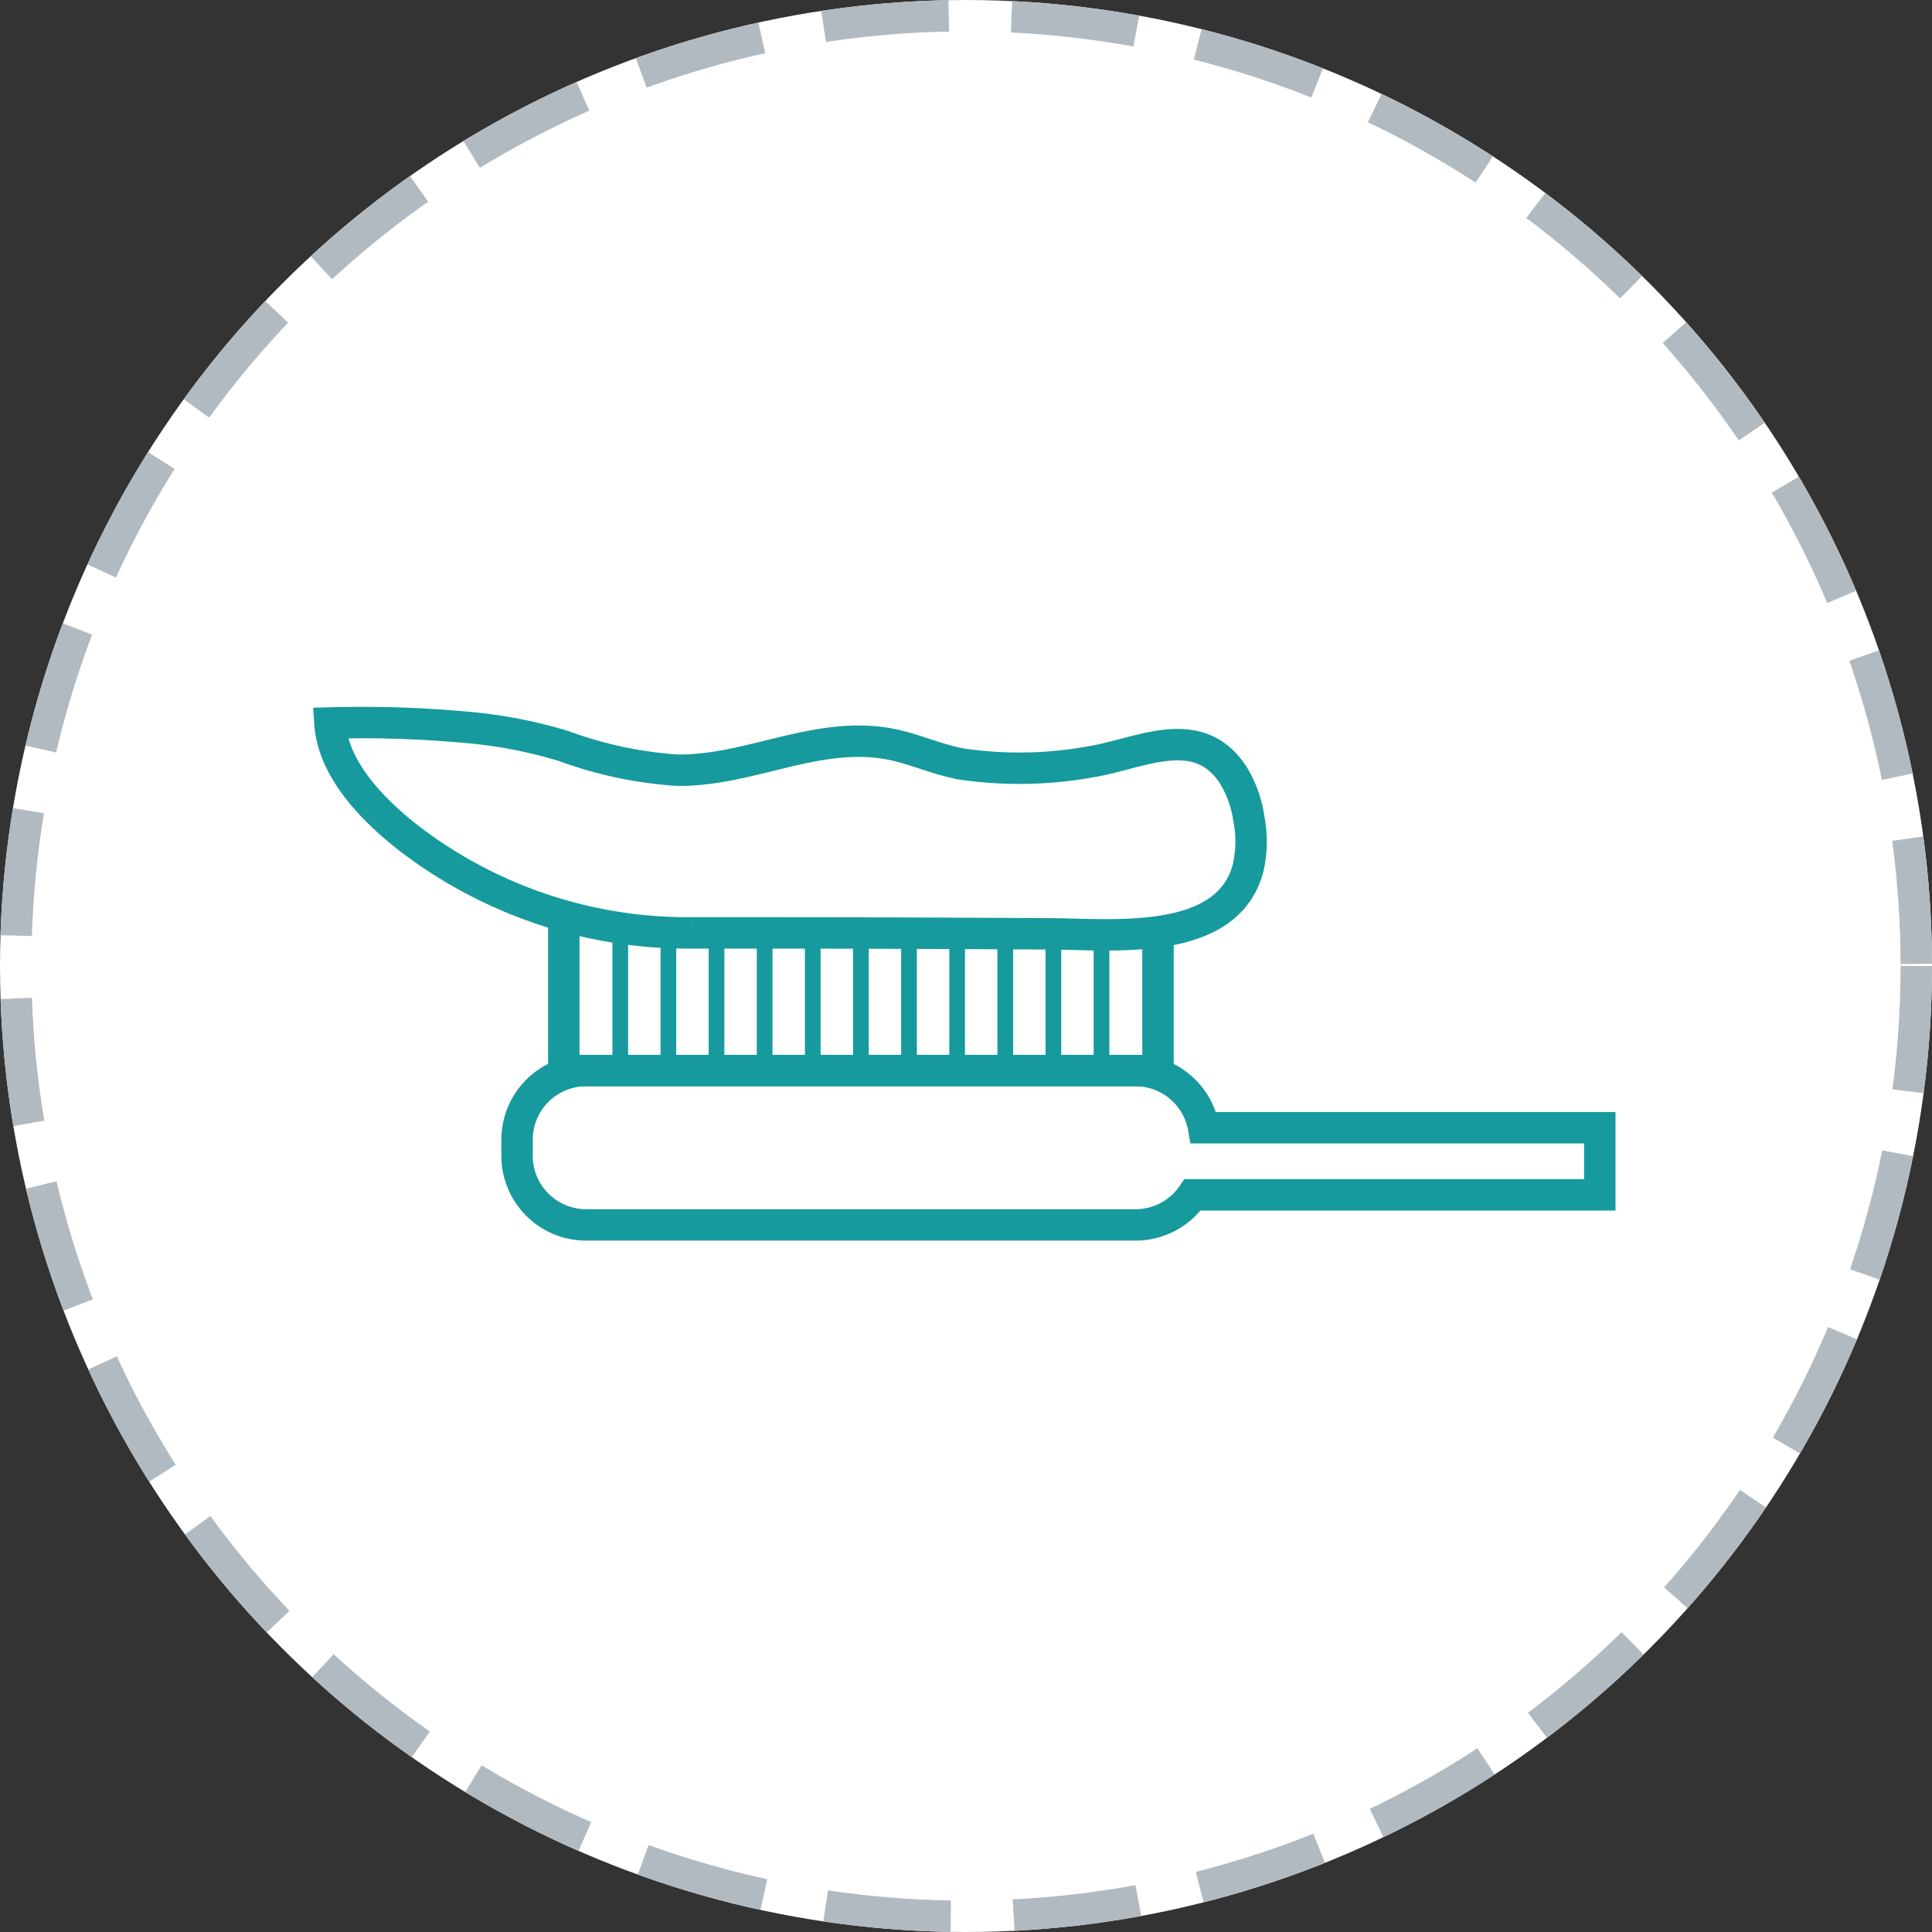
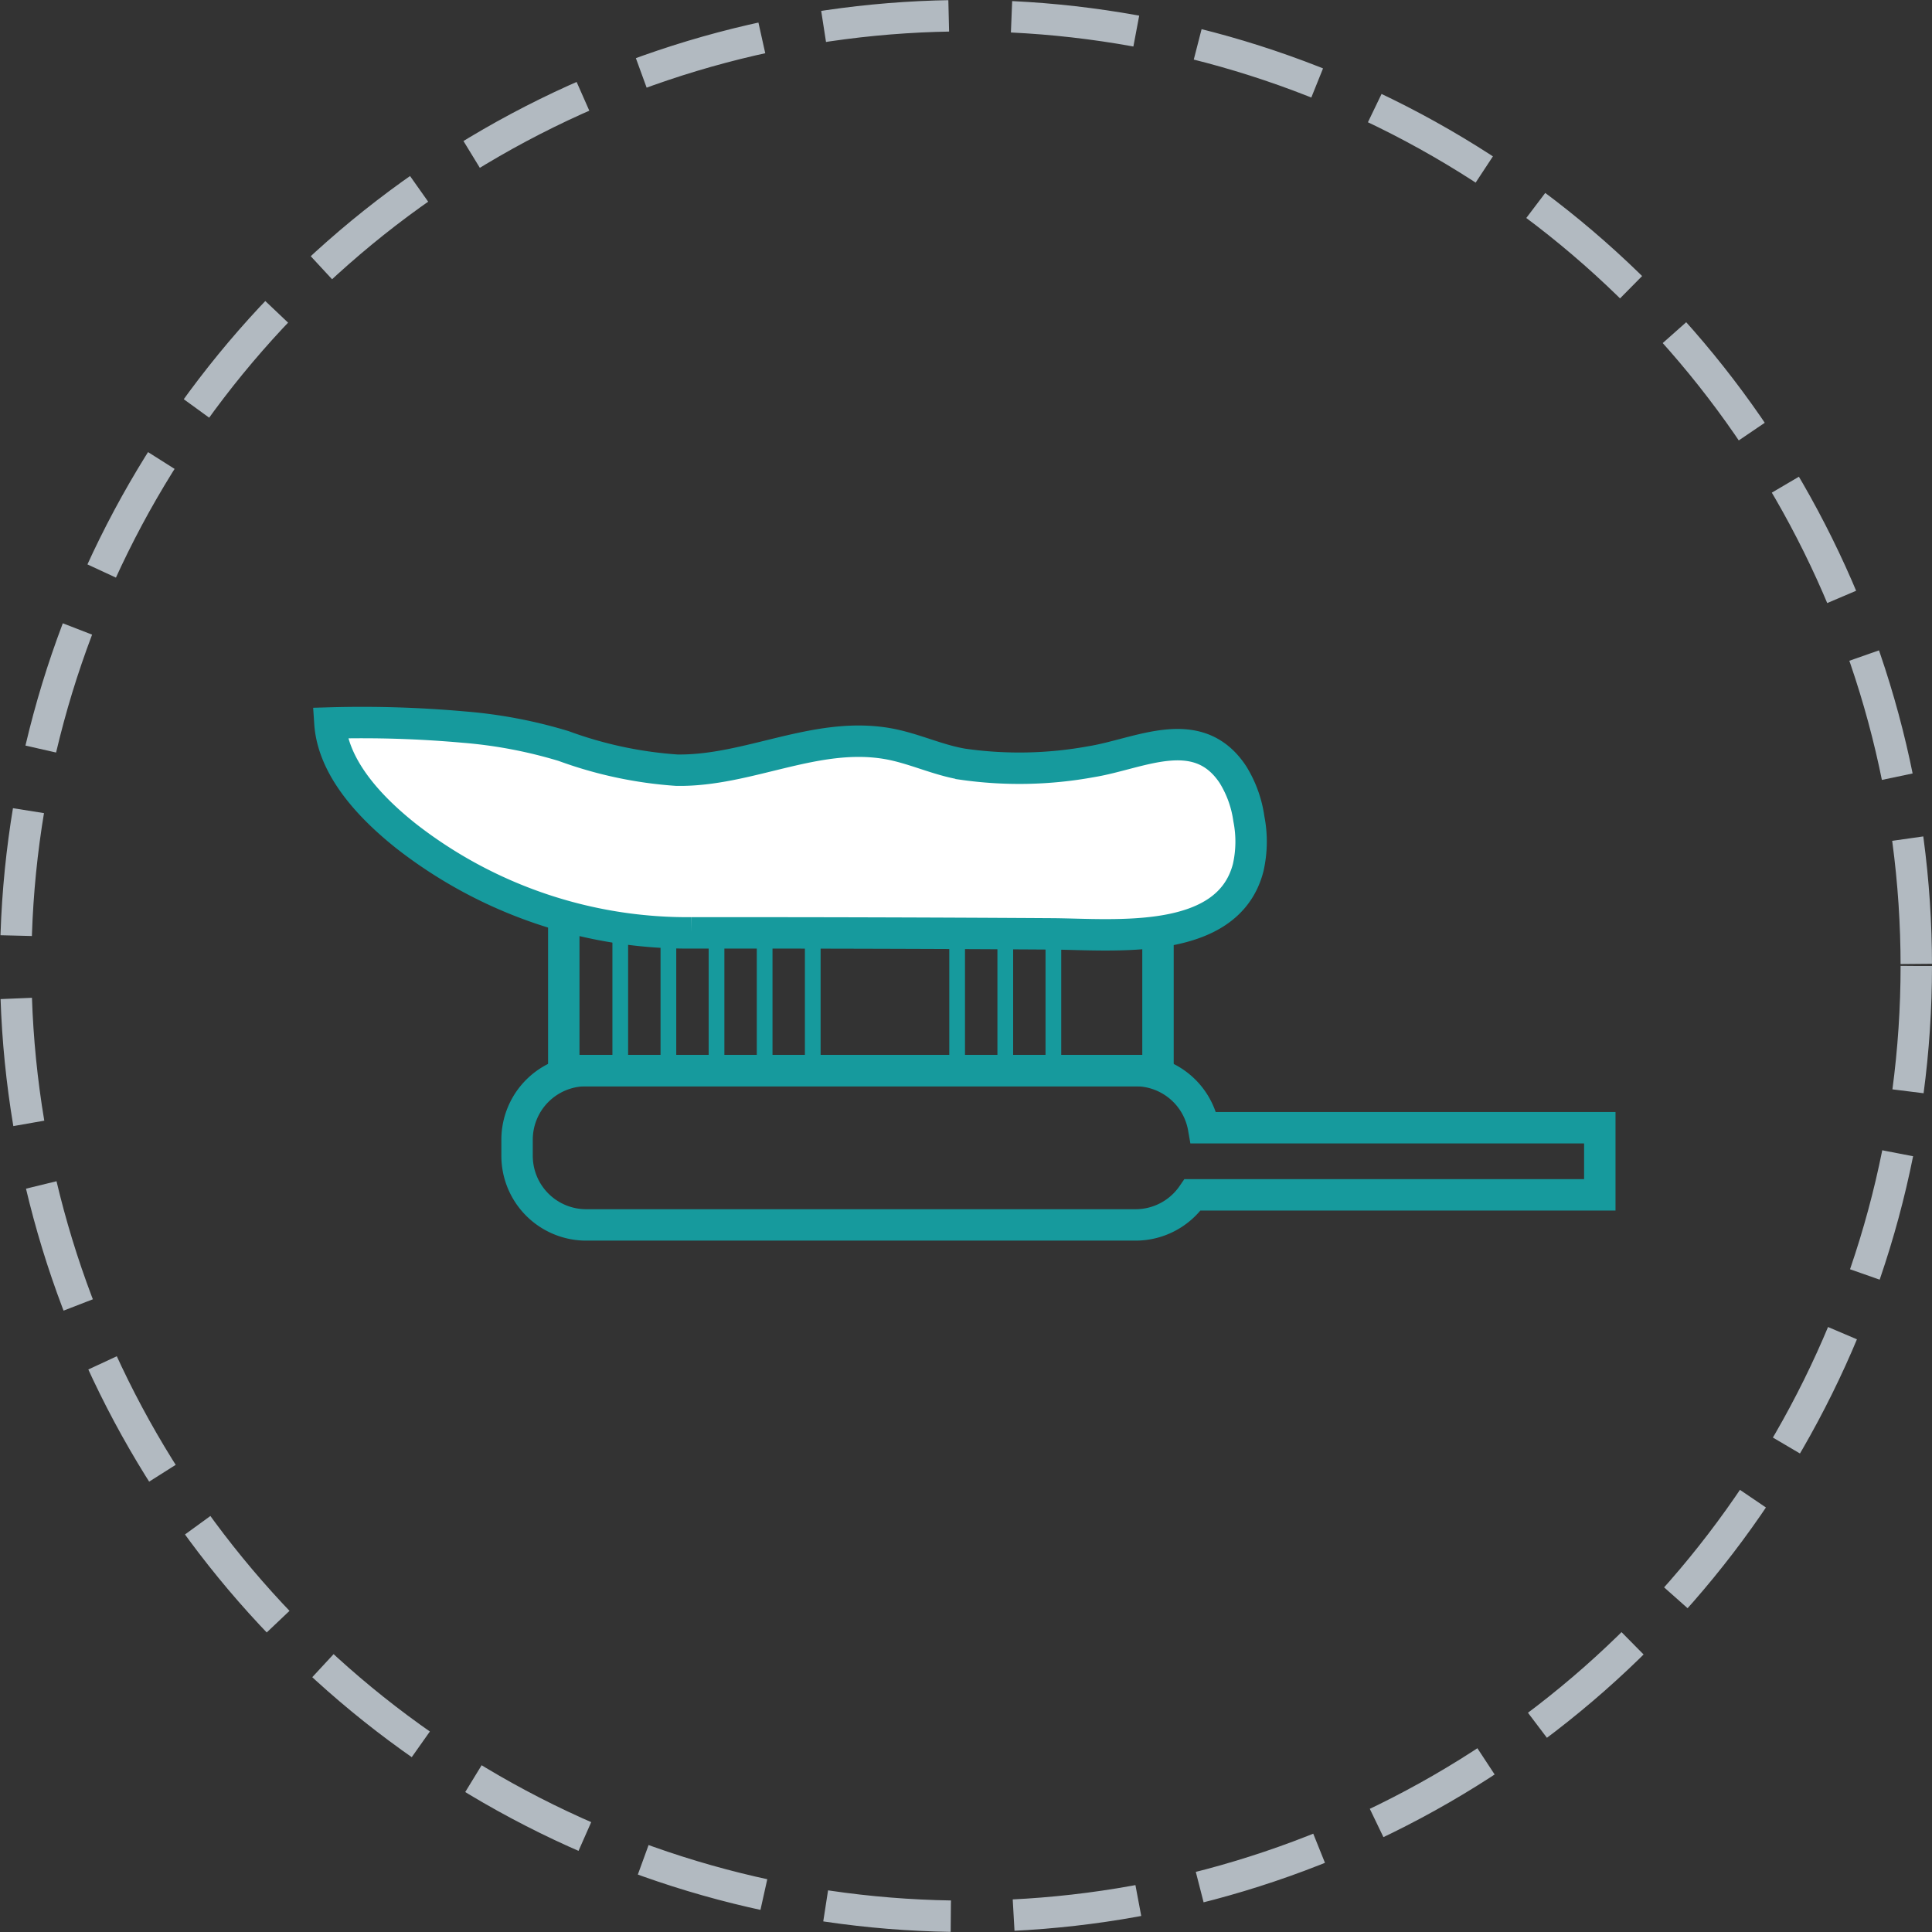
<svg xmlns="http://www.w3.org/2000/svg" width="123" height="123" viewBox="0 0 123 123">
  <rect x="0" y="0" width="123" height="123" fill="#333333" stroke="none" />
  <g id="그룹_7327" data-name="그룹 7327" transform="translate(-1095 -1263)">
    <g id="타원_341" data-name="타원 341" transform="translate(1095 1263)" fill="#fff" stroke="#b2bac1" stroke-width="2" stroke-dasharray="8 4">
-       <circle cx="61.5" cy="61.5" r="61.5" stroke="none" />
      <circle cx="61.5" cy="61.5" r="60.5" fill="none" />
    </g>
    <g id="그룹_6000" data-name="그룹 6000" transform="translate(-1525.596 -617.721)">
      <path id="패스_2804" data-name="패스 2804" d="M2722.447,1952.517h-25.226a4.4,4.4,0,0,0-4.327-3.638h-34.979a4.4,4.4,0,0,0-4.4,4.4v1.021a4.4,4.4,0,0,0,4.4,4.405h34.979a4.4,4.4,0,0,0,3.629-1.915h25.924Z" fill="none" stroke="#169a9d" stroke-miterlimit="10" stroke-width="2" />
      <g id="그룹_5999" data-name="그룹 5999">
        <rect id="사각형_2534" data-name="사각형 2534" width="37.83" height="9.957" transform="translate(2656.489 1938.921)" fill="none" stroke="#169a9d" stroke-miterlimit="10" stroke-width="2" />
        <line id="선_918" data-name="선 918" y2="9.957" transform="translate(2660.085 1938.921)" fill="none" stroke="#169a9d" stroke-miterlimit="10" stroke-width="1" />
        <line id="선_919" data-name="선 919" y2="9.957" transform="translate(2663.149 1938.921)" fill="none" stroke="#169a9d" stroke-miterlimit="10" stroke-width="1" />
        <line id="선_920" data-name="선 920" y2="9.957" transform="translate(2666.213 1938.921)" fill="none" stroke="#169a9d" stroke-miterlimit="10" stroke-width="1" />
        <line id="선_921" data-name="선 921" y2="9.957" transform="translate(2669.277 1938.921)" fill="none" stroke="#169a9d" stroke-miterlimit="10" stroke-width="1" />
        <line id="선_922" data-name="선 922" y2="9.957" transform="translate(2672.34 1938.921)" fill="none" stroke="#169a9d" stroke-miterlimit="10" stroke-width="1" />
-         <line id="선_923" data-name="선 923" y2="9.957" transform="translate(2675.404 1938.921)" fill="none" stroke="#169a9d" stroke-miterlimit="10" stroke-width="1" />
-         <line id="선_924" data-name="선 924" y2="9.957" transform="translate(2678.468 1938.921)" fill="none" stroke="#169a9d" stroke-miterlimit="10" stroke-width="1" />
        <line id="선_925" data-name="선 925" y2="9.957" transform="translate(2681.532 1938.921)" fill="none" stroke="#169a9d" stroke-miterlimit="10" stroke-width="1" />
        <line id="선_926" data-name="선 926" y2="9.957" transform="translate(2684.596 1938.921)" fill="none" stroke="#169a9d" stroke-miterlimit="10" stroke-width="1" />
        <line id="선_927" data-name="선 927" y2="9.957" transform="translate(2687.659 1938.921)" fill="none" stroke="#169a9d" stroke-miterlimit="10" stroke-width="1" />
-         <line id="선_928" data-name="선 928" y2="9.957" transform="translate(2690.723 1938.921)" fill="none" stroke="#169a9d" stroke-miterlimit="10" stroke-width="1" />
      </g>
      <path id="패스_2805" data-name="패스 2805" d="M2641.6,1926.751a72.54,72.54,0,0,1,8.5.258,30.2,30.2,0,0,1,6.38,1.208,26.044,26.044,0,0,0,7.212,1.538c4.541.065,8.788-2.468,13.36-1.7,1.664.279,3.182,1.041,4.85,1.32a25.4,25.4,0,0,0,8.17-.162c3.067-.495,6.761-2.57,9.01.81a7.222,7.222,0,0,1,1.022,2.824,7.488,7.488,0,0,1-.043,3.113c-1.3,5.043-8.564,4.241-12.5,4.216q-11.473-.072-22.942-.064a29.12,29.12,0,0,1-18.151-6.15C2643.86,1931.894,2641.778,1929.426,2641.6,1926.751Z" fill="#fff" stroke="#169a9d" stroke-miterlimit="10" stroke-width="2" />
    </g>
  </g>
</svg>